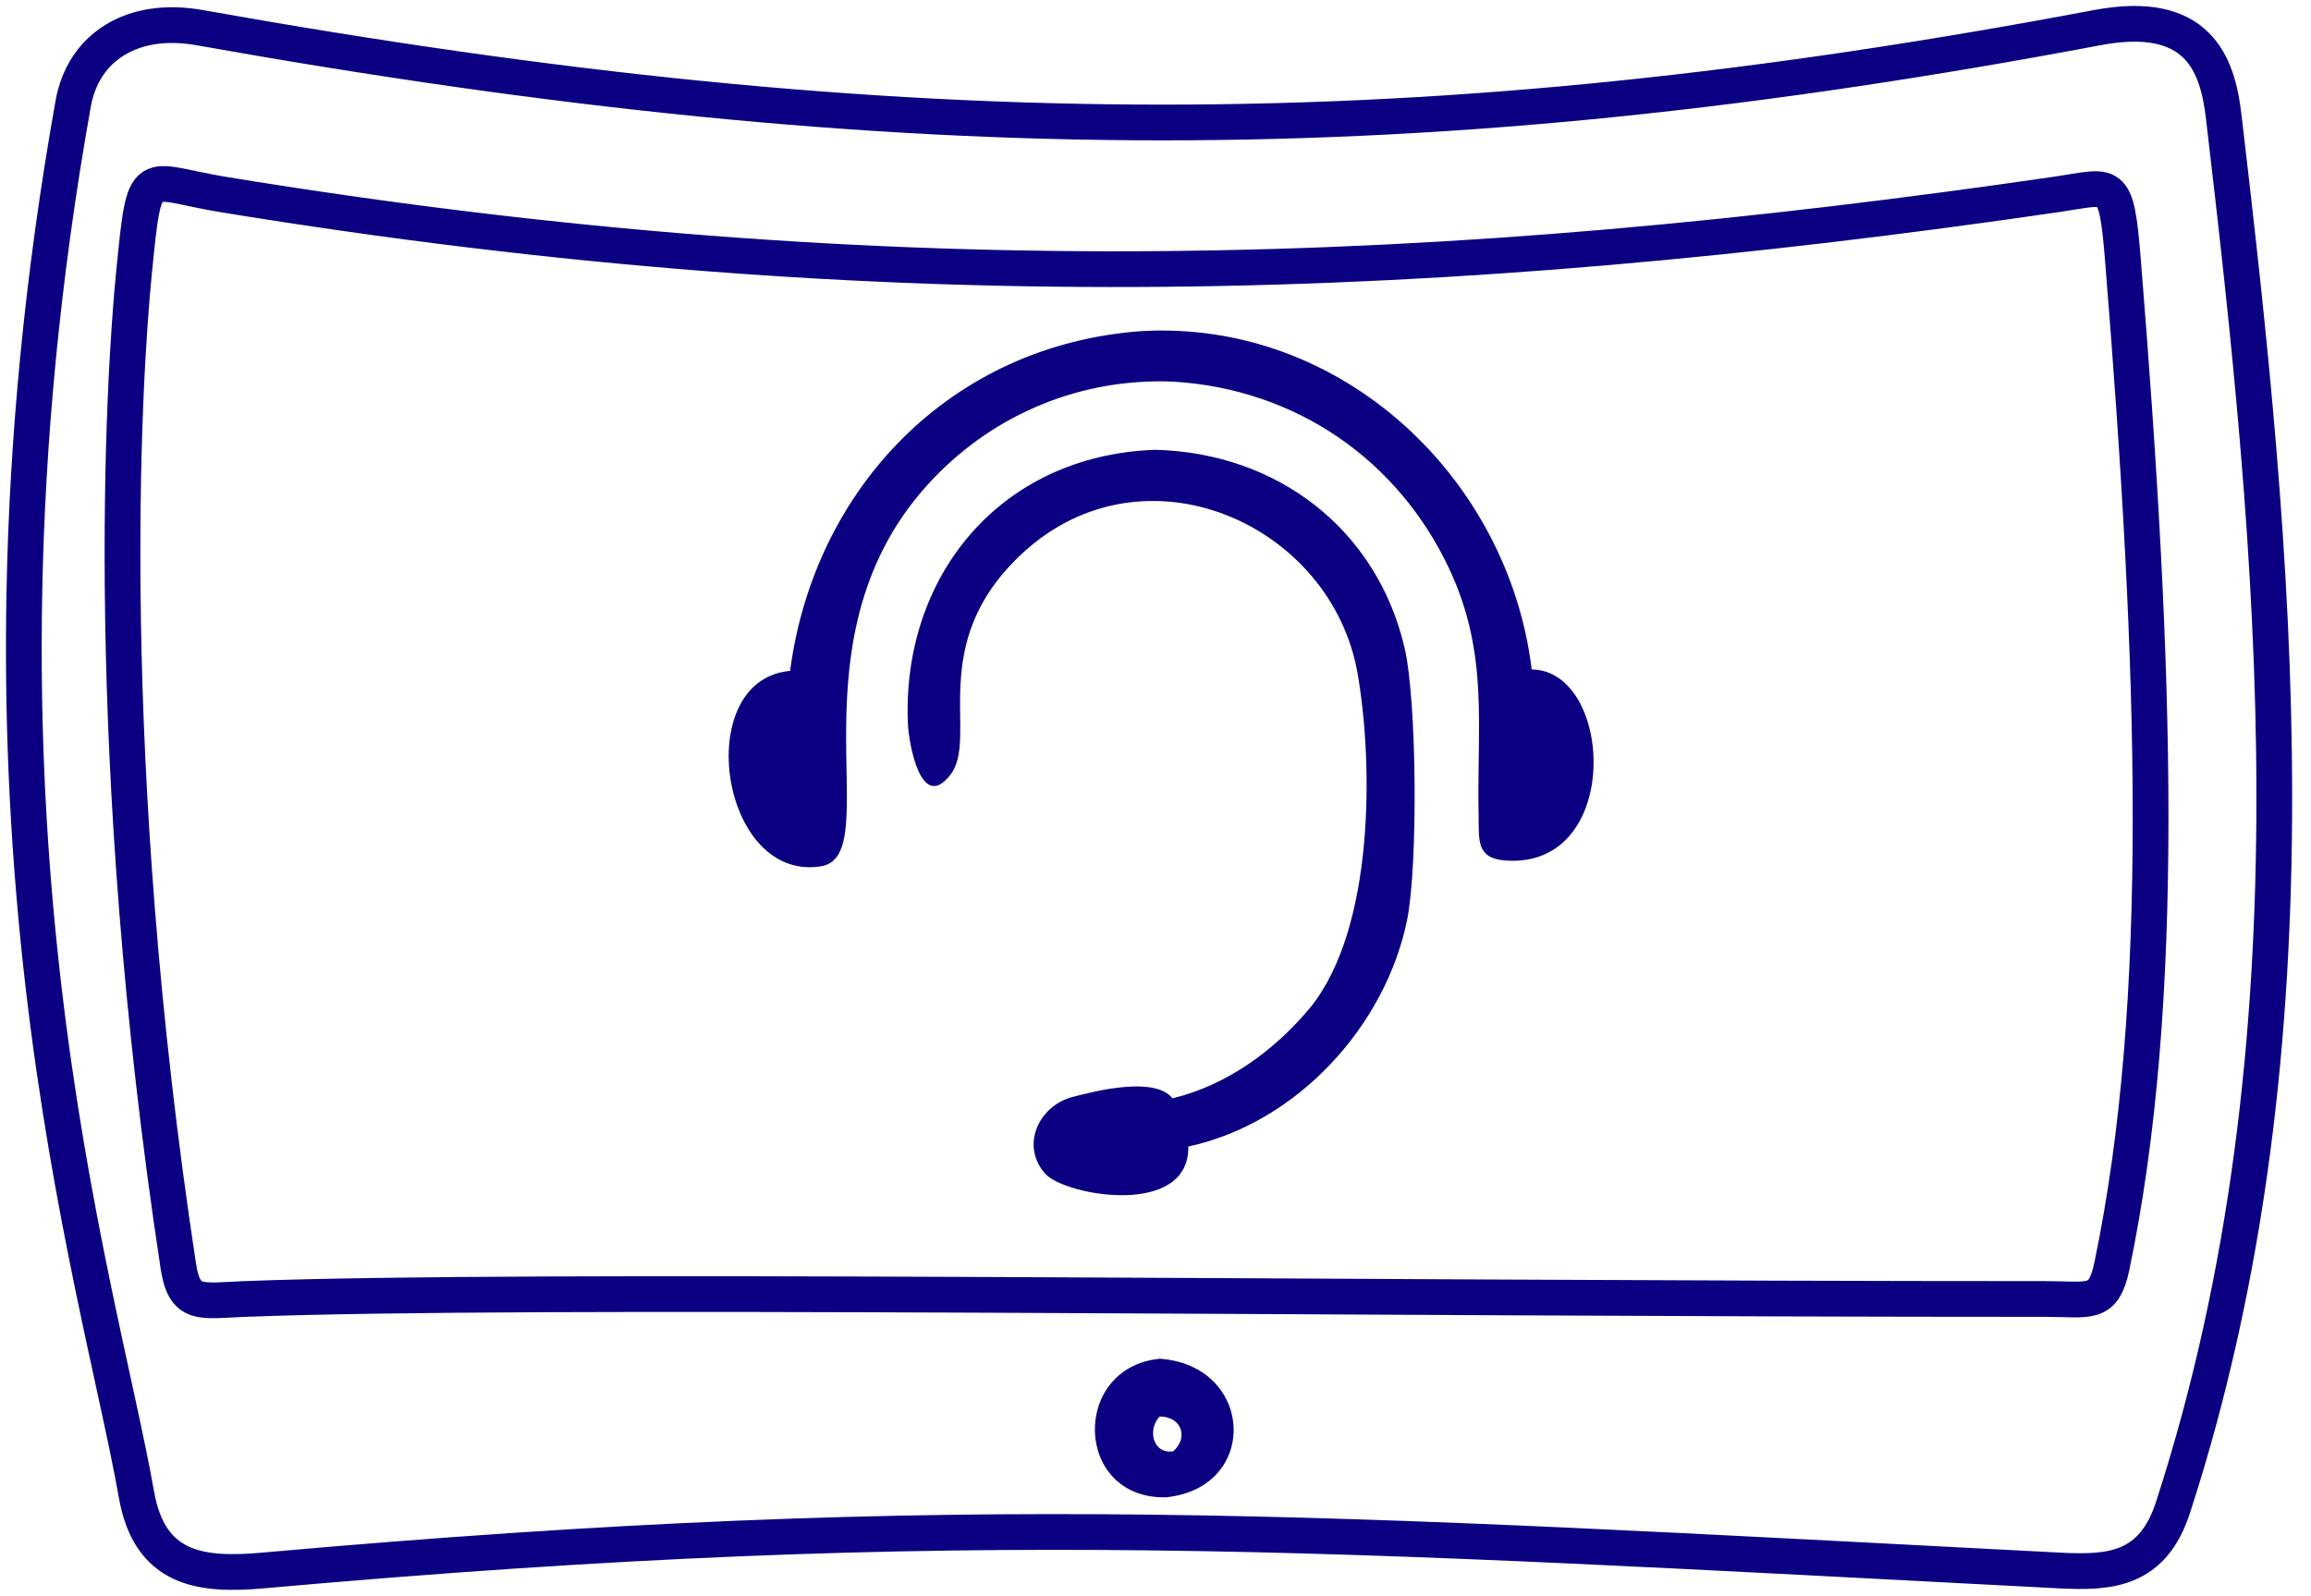
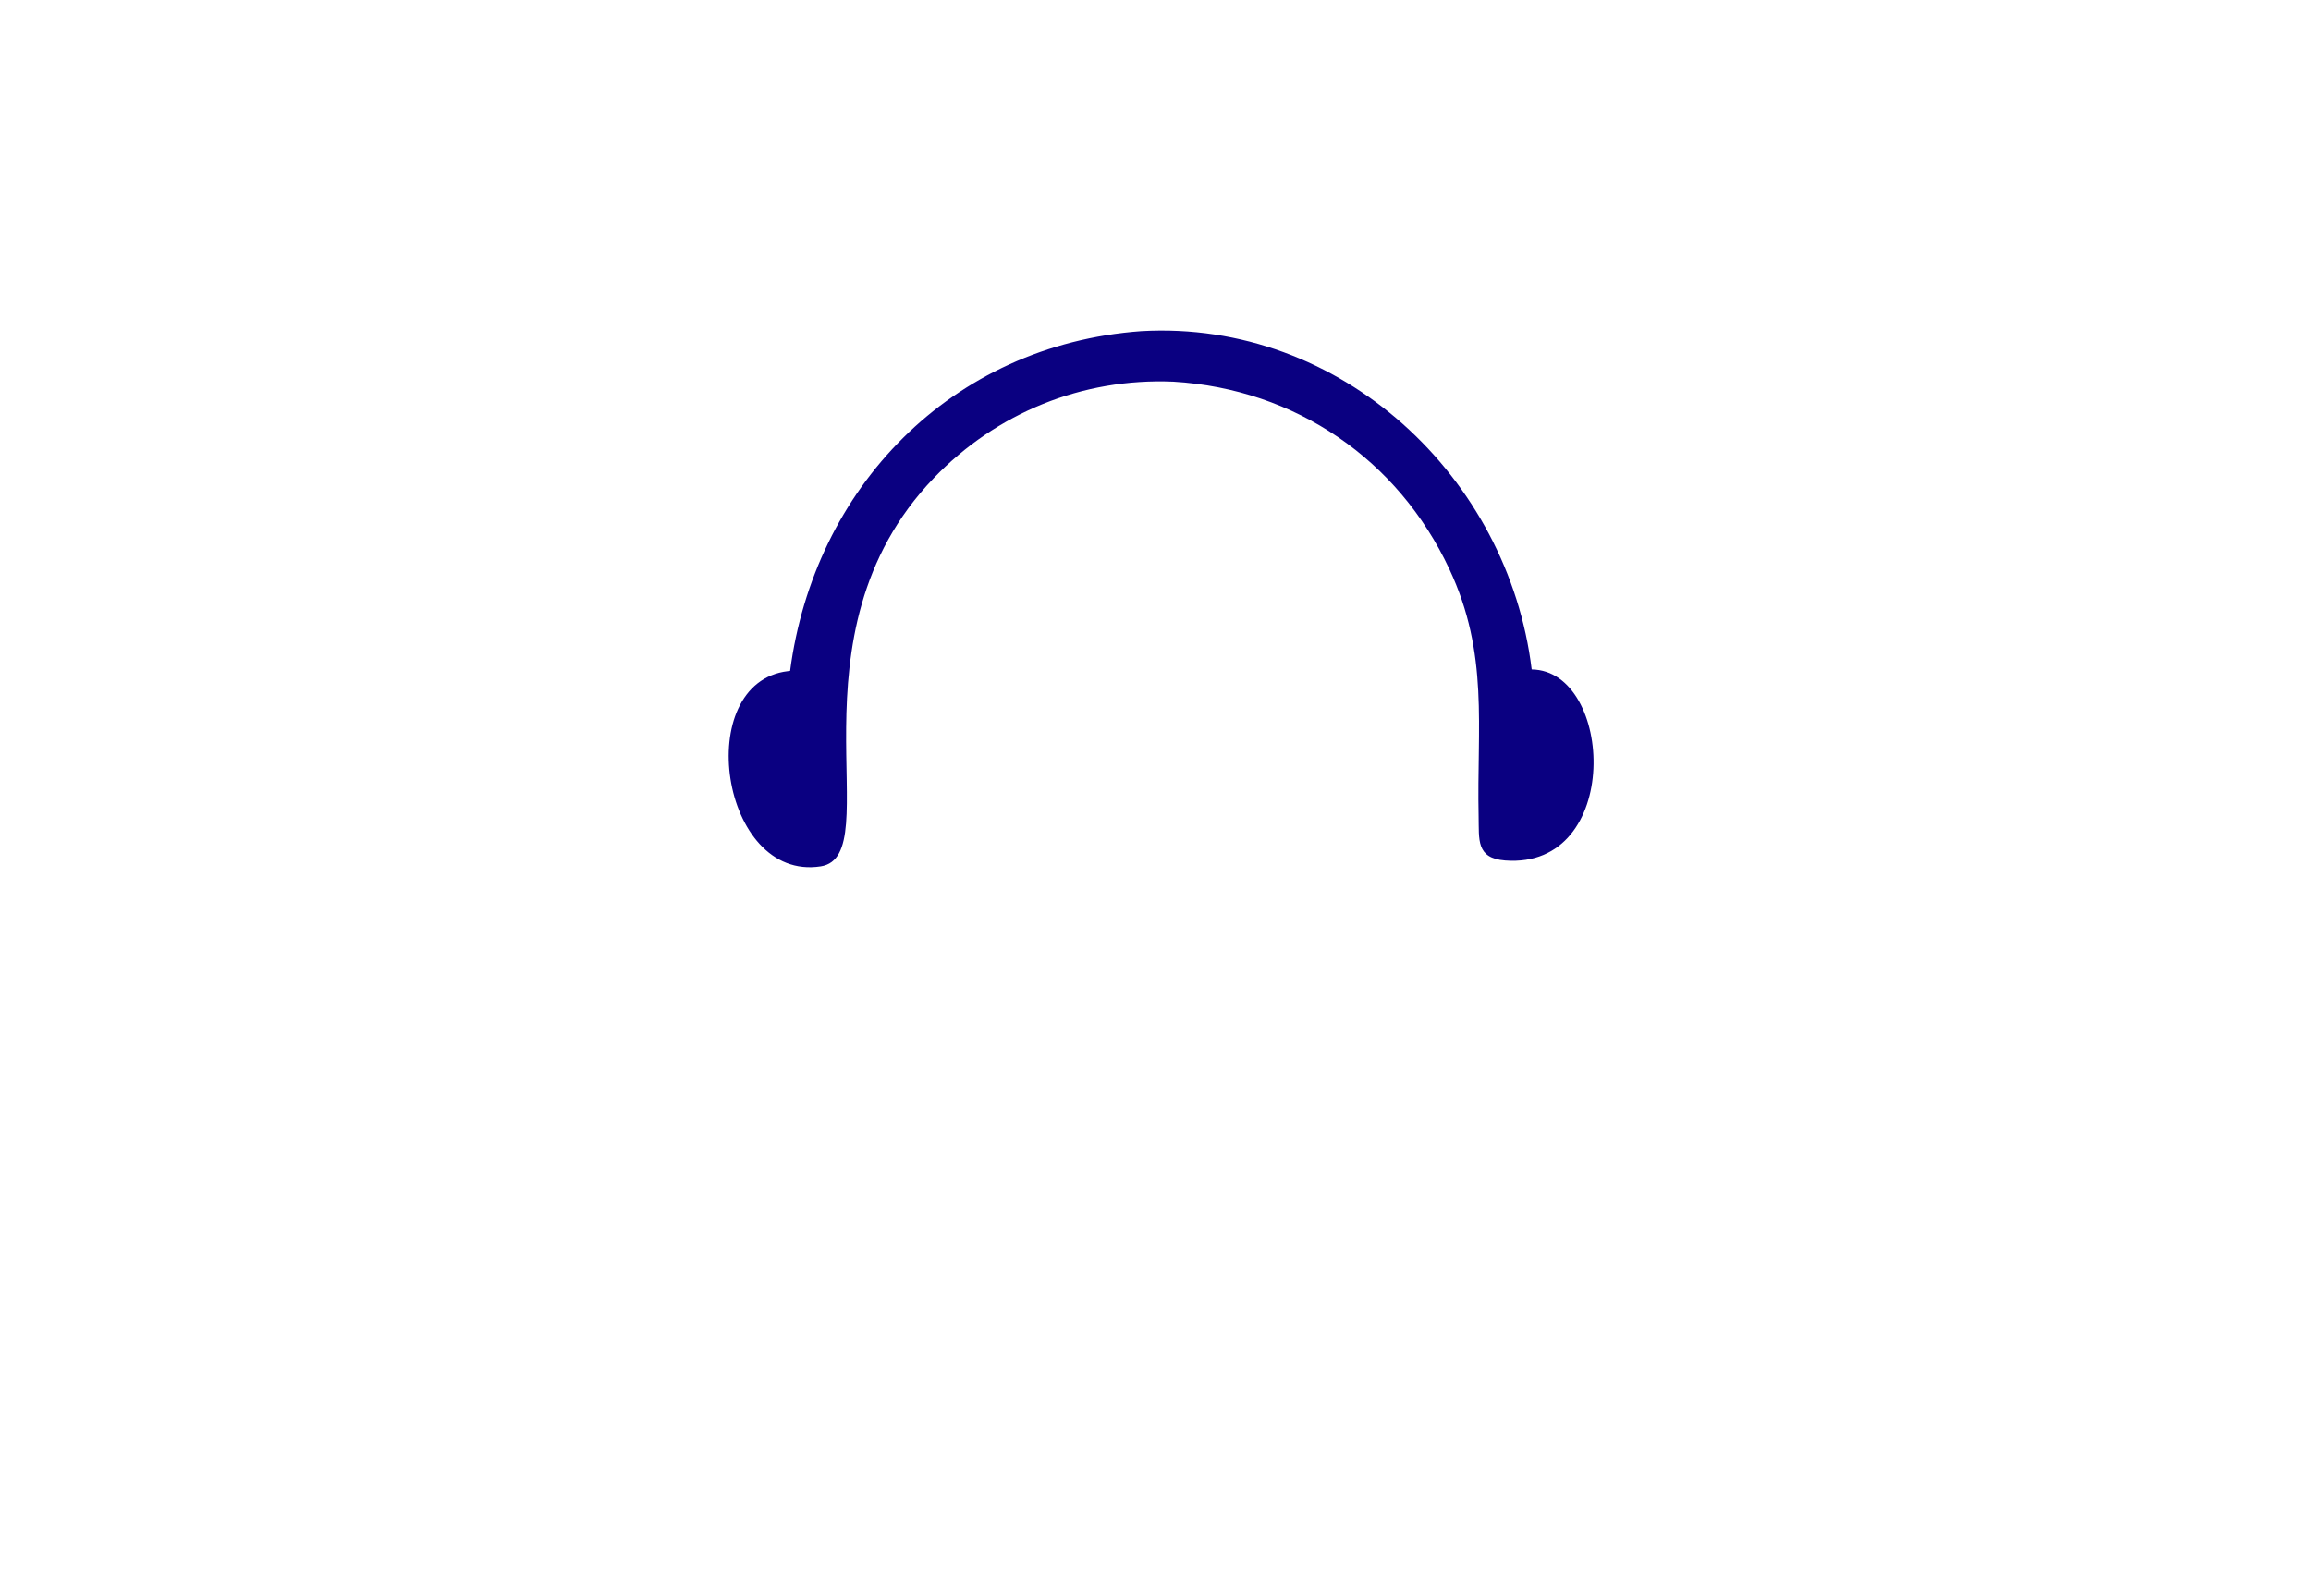
<svg xmlns="http://www.w3.org/2000/svg" width="97" height="67" viewBox="0 0 97 67" fill="none">
-   <path d="M9.339 8.161C6.007 7.614 6.092 6.769 5.628 11.407C5.165 16.045 4.237 31.813 7.483 53.147C7.745 54.869 8.411 54.609 10.266 54.538C22.324 54.074 55.977 54.538 85.861 54.538C87.716 54.538 88.29 54.848 88.644 53.147C90.963 42.016 90.499 28.103 89.108 10.943C88.82 7.394 88.666 7.82 86.326 8.161C60.817 11.871 37.629 12.798 9.339 8.161Z" stroke="#0A0081" stroke-width="1.5" />
-   <path d="M48.941 62.864C45.078 62.948 44.934 57.419 48.682 57.045C52.649 57.332 52.882 62.458 48.941 62.864ZM48.677 59.471C48.159 59.997 48.373 61.063 49.243 60.933C49.895 60.361 49.602 59.478 48.677 59.471Z" fill="#0A0081" />
  <path d="M33.163 28.167C34.174 20.506 39.899 14.483 47.904 13.902C56.315 13.42 63.313 20.055 64.29 28.106C67.745 28.15 68.117 36.504 63.177 36.127C61.948 36.033 62.084 35.248 62.062 34.268C61.979 30.503 62.514 27.471 60.828 23.88C58.683 19.31 54.398 16.333 49.248 16.023C45.429 15.863 41.824 17.332 39.191 20.075C32.832 26.698 37.331 35.926 34.449 36.374C30.231 37.029 29.02 28.652 33.075 28.177L33.163 28.167Z" fill="#0A0081" />
-   <path d="M55.026 42.264C57.683 38.933 57.643 32.111 56.987 28.301C55.901 21.99 48.032 18.493 42.917 23.226C38.788 27.048 41.121 30.951 39.889 32.533C38.632 34.145 38.141 31.139 38.108 30.399C37.838 24.228 41.952 19.114 48.488 18.885C53.627 19.014 57.778 22.227 58.946 27.16C59.482 29.425 59.514 36.382 59.062 38.617C58.166 43.035 54.484 47.14 49.877 48.136C49.926 51.129 44.705 50.211 43.872 49.278C42.827 48.11 43.583 46.441 45.003 46.06C46.026 45.786 48.484 45.184 49.212 46.113C51.542 45.549 53.547 44.062 55.026 42.264Z" fill="#0A0081" />
-   <path d="M3.073 4.347C3.498 1.966 5.568 0.658 8.383 1.161C38.117 6.47 59.886 6.47 88.024 1.161C92.274 0.359 93.078 2.703 93.334 4.878C95.459 22.929 97.583 43.636 91.21 63.282C90.349 65.936 88.564 66.046 86.432 65.936C55.639 64.343 40.772 63.282 11.037 65.936C8.395 66.172 6.281 65.888 5.728 62.751C4.137 53.724 -2.234 34.08 3.073 4.347Z" stroke="#0A0081" stroke-width="1.5" />
</svg>